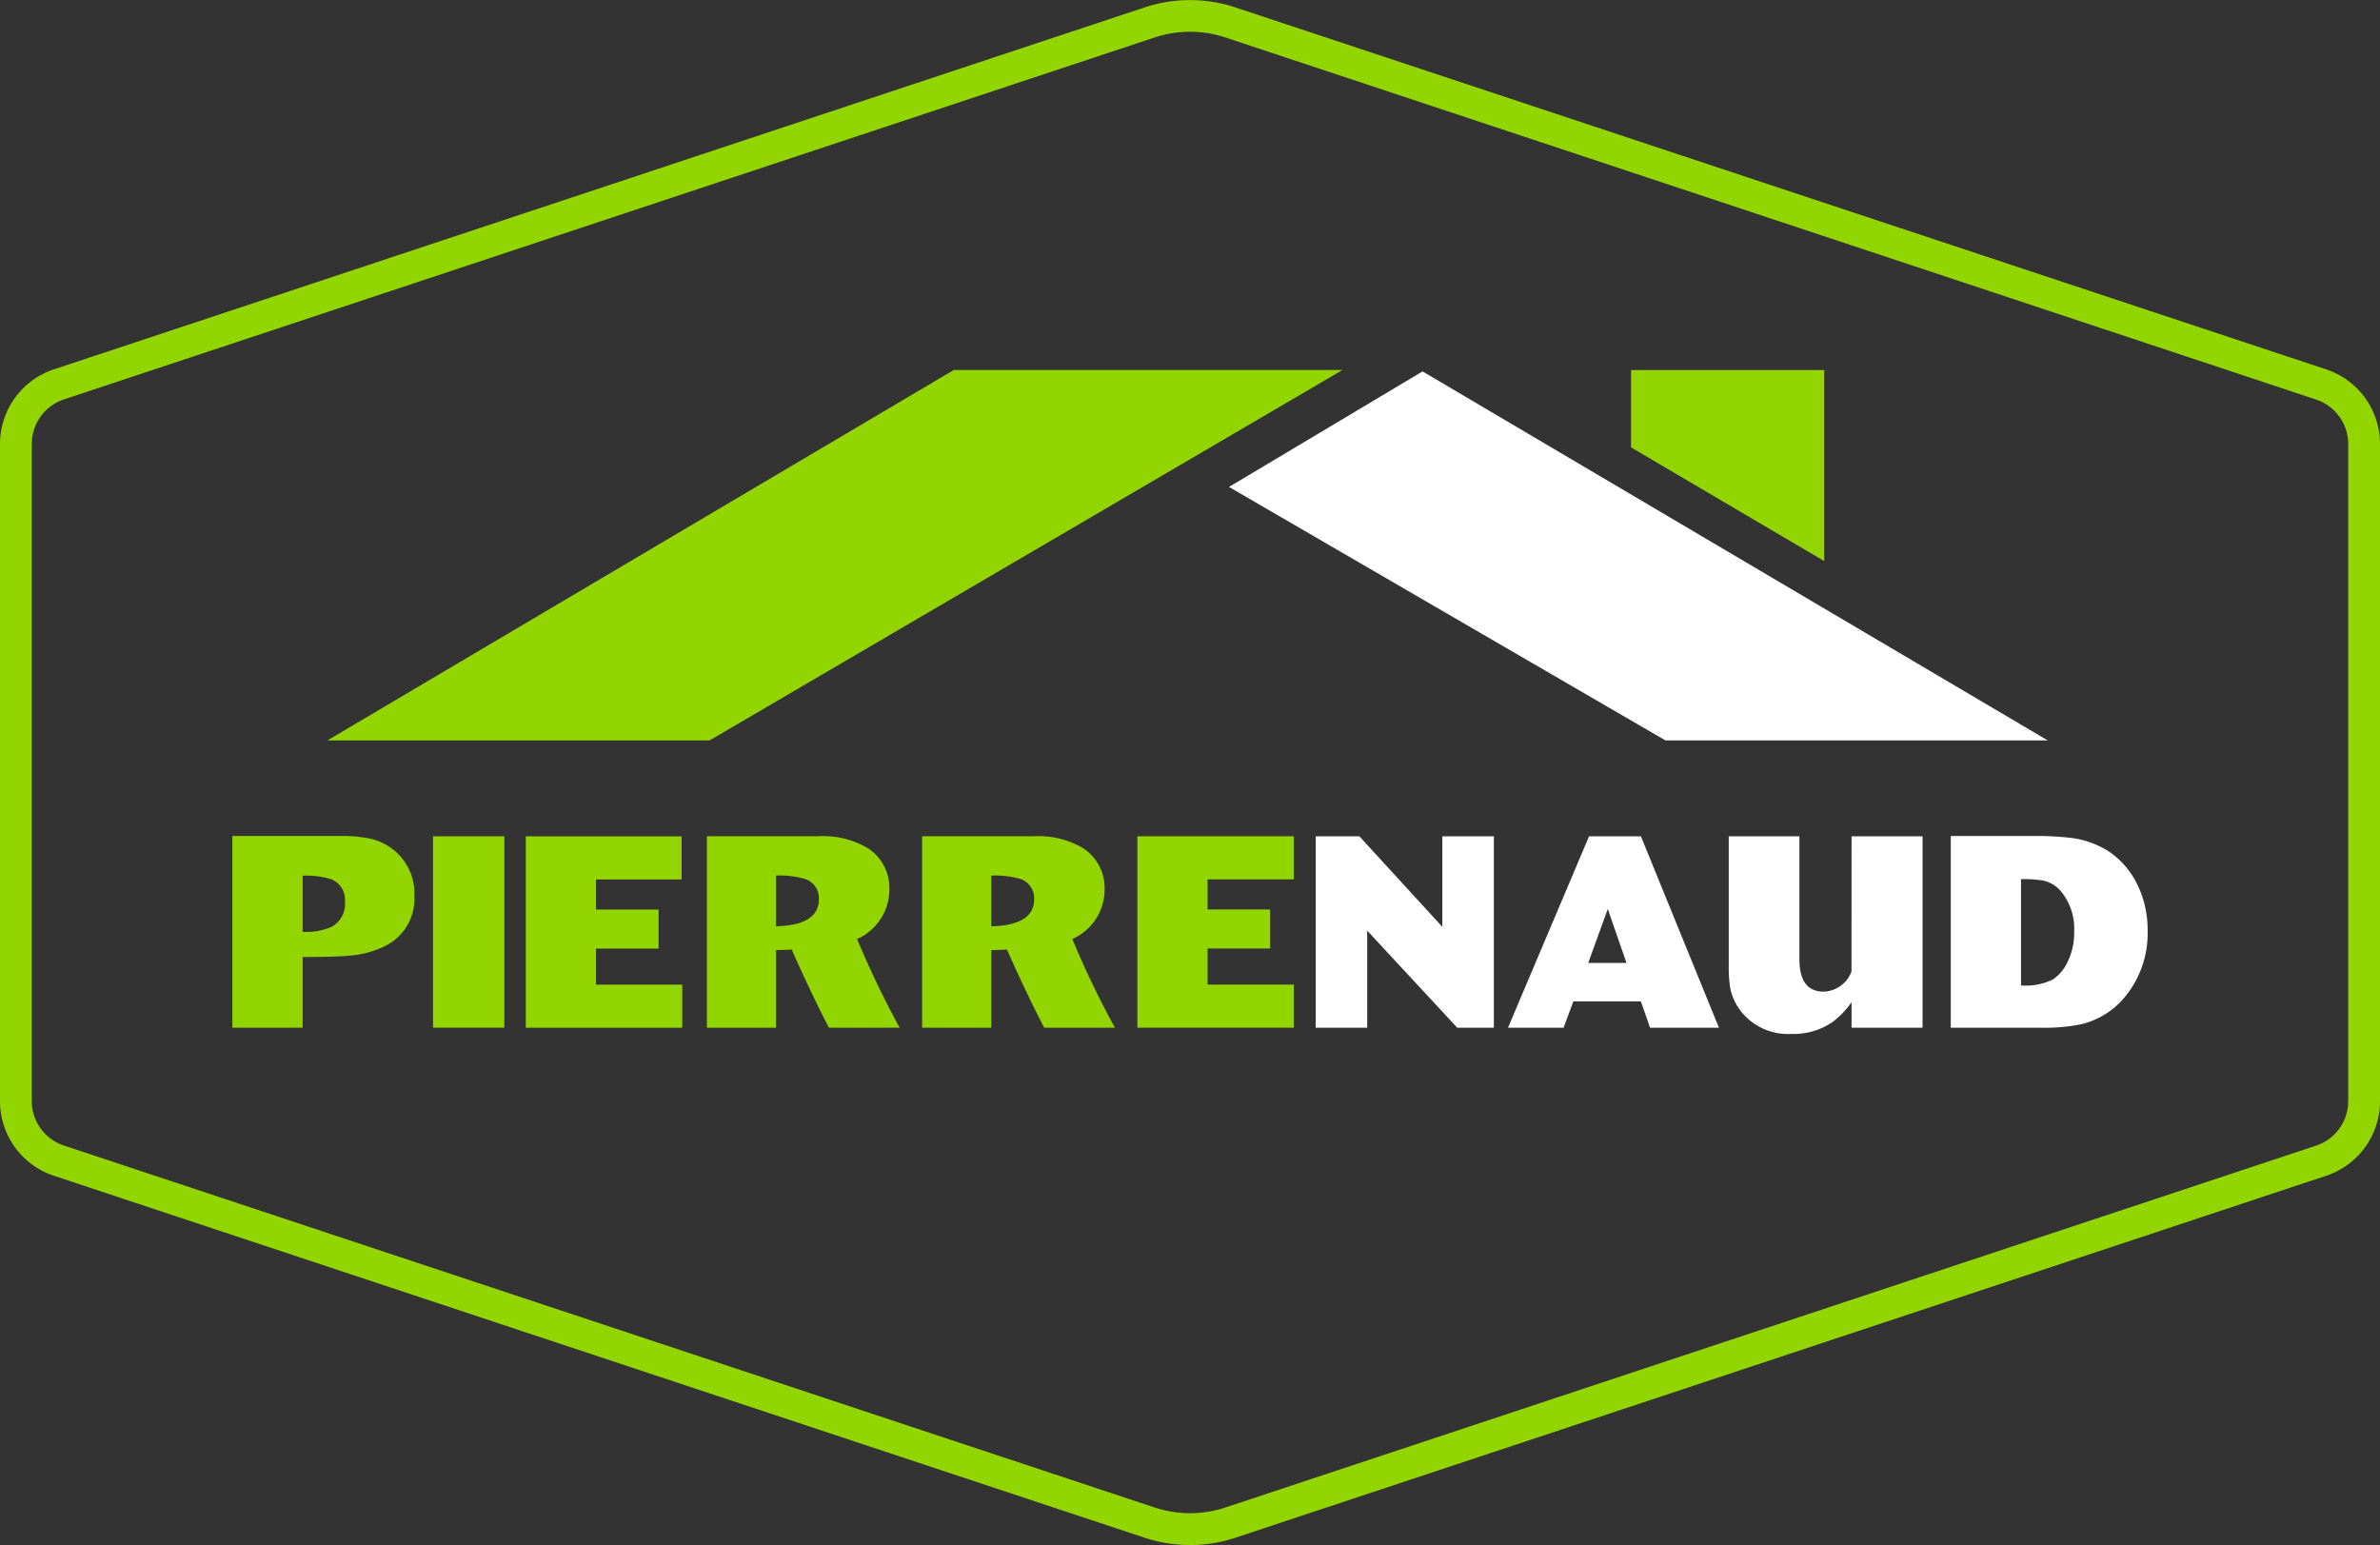
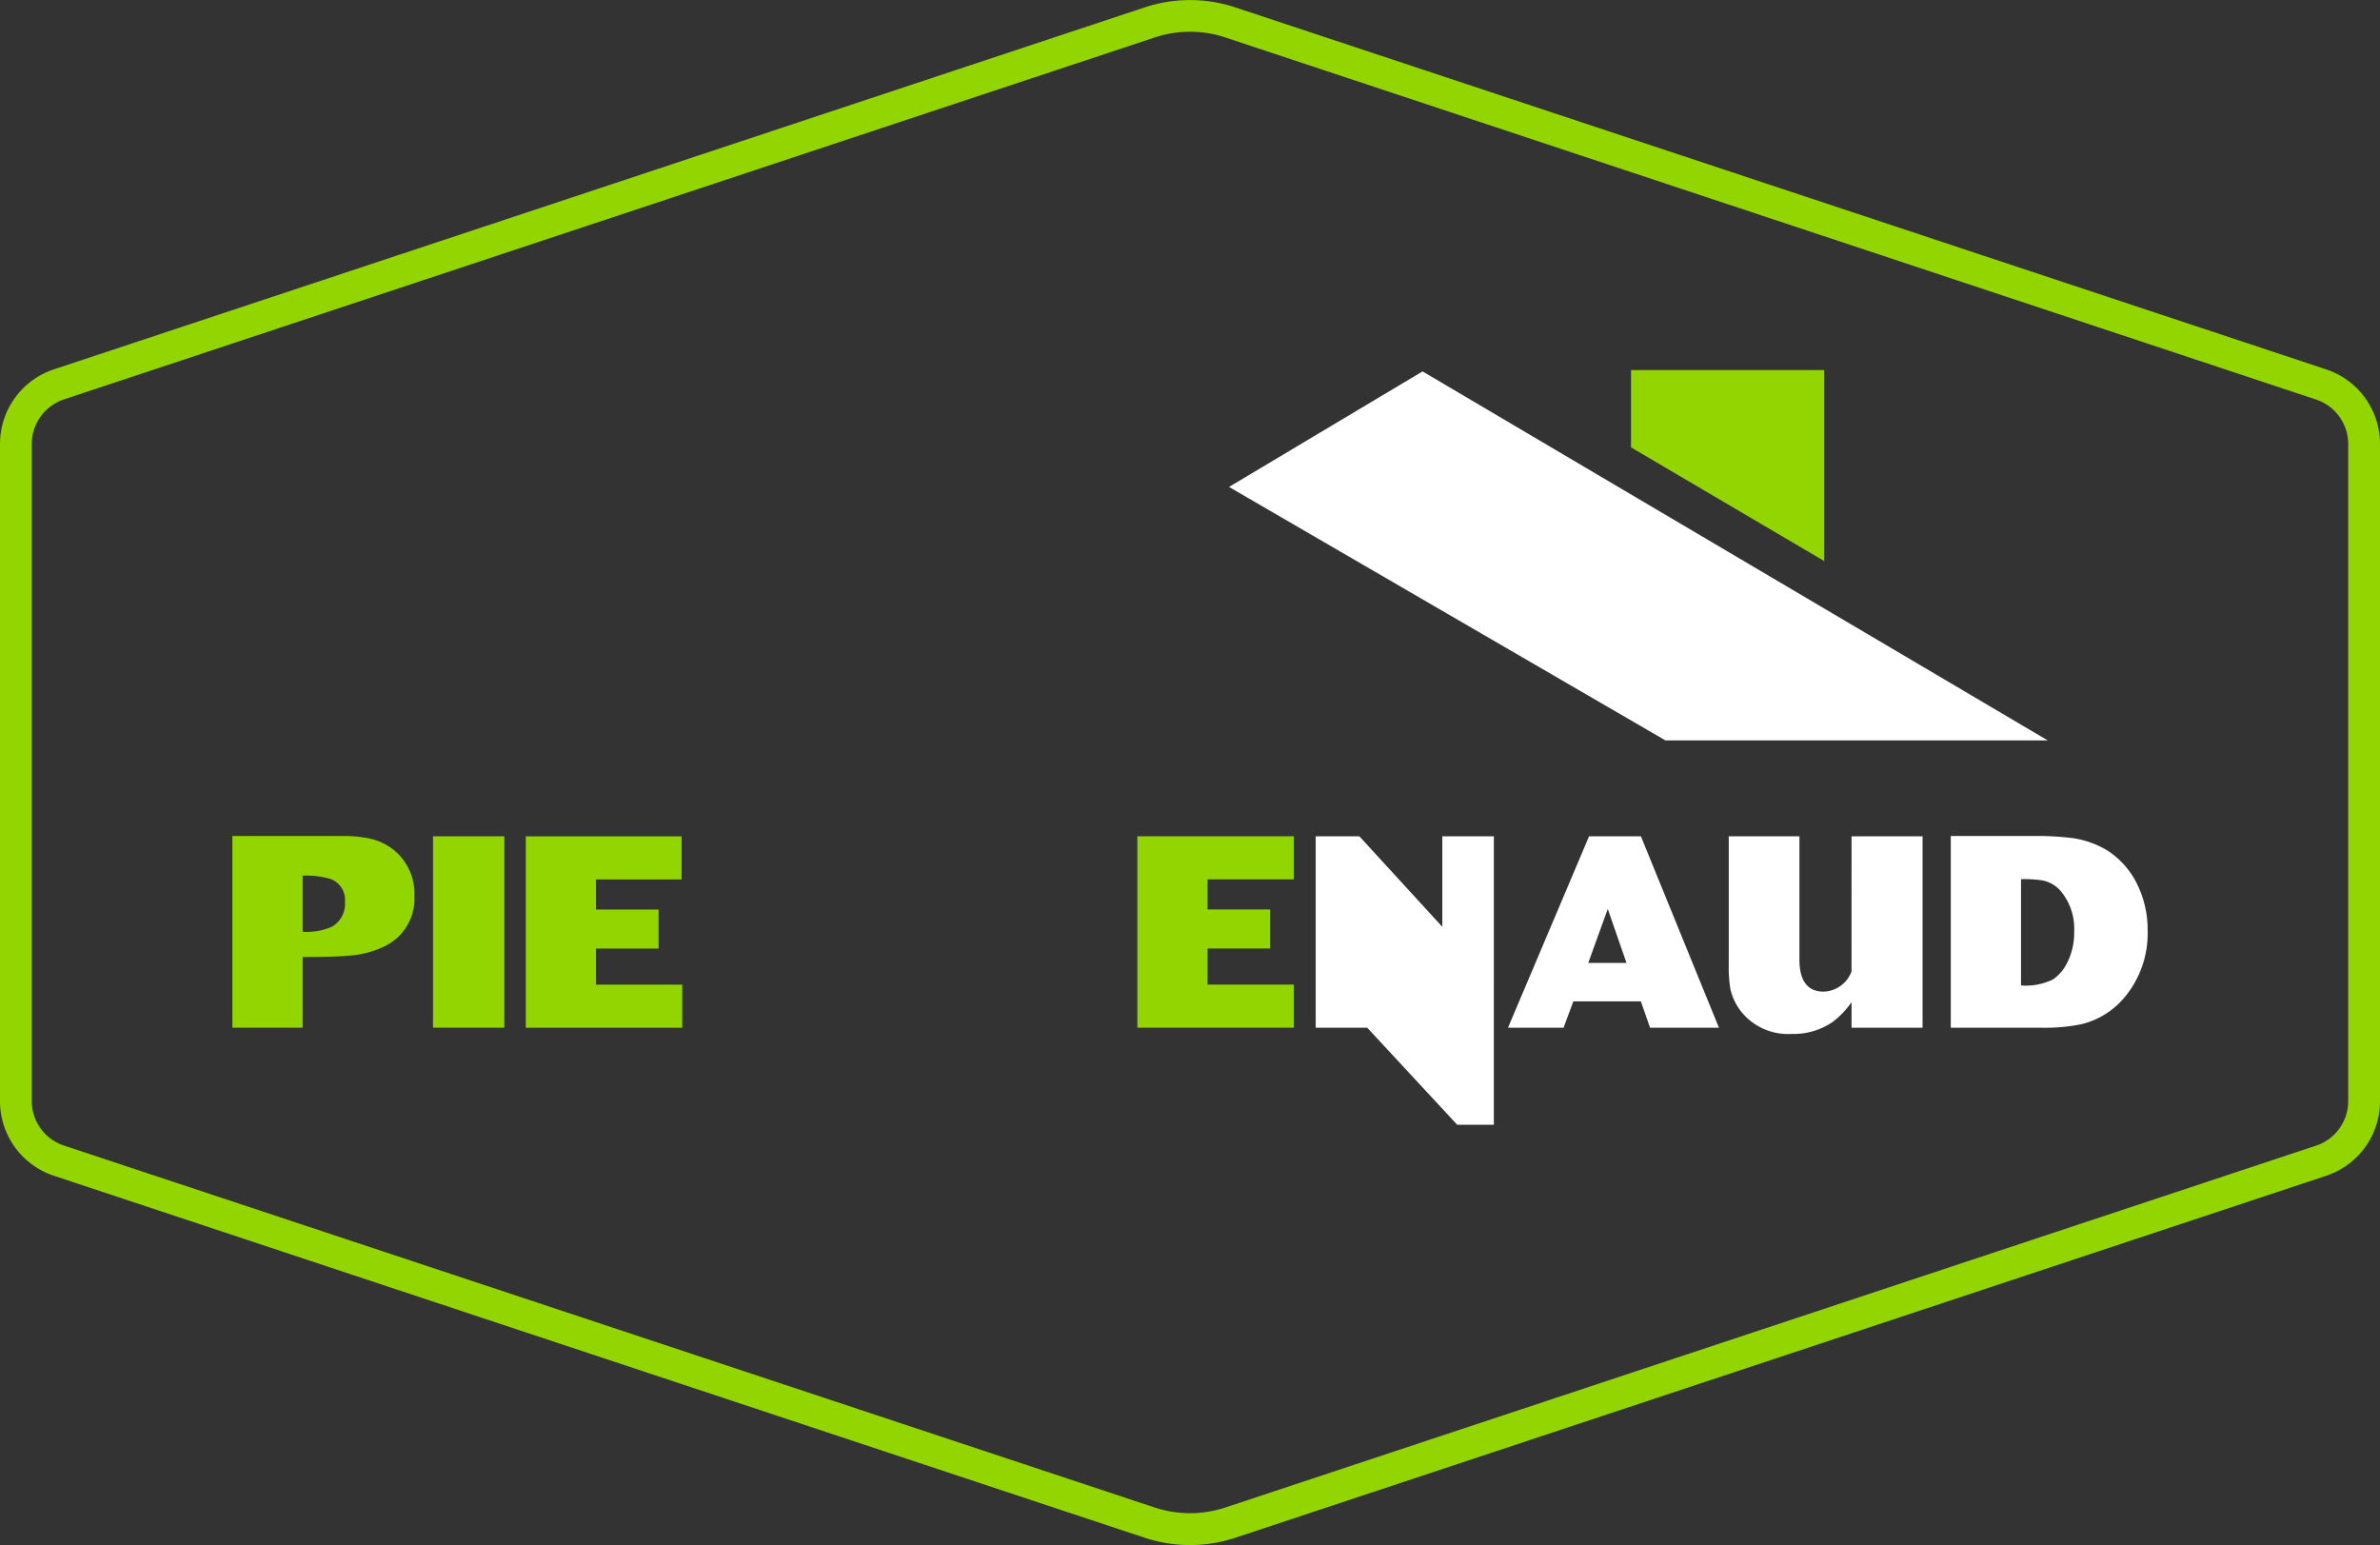
<svg xmlns="http://www.w3.org/2000/svg" width="197.761" height="128.39" viewBox="0 0 197.761 128.39">
  <rect x="0" y="0" width="197.761" height="128.39" fill="#333333" stroke="none" />
  <g id="Groupe_52" data-name="Groupe 52" transform="translate(-46.253 -38.975)">
    <g id="Groupe_88" data-name="Groupe 88">
      <path id="Tracé_124" data-name="Tracé 124" d="M145.135,167.365a11.965,11.965,0,0,1-3.768-.606L50.733,136.68a6.528,6.528,0,0,1-4.48-6.206v-54.6a6.533,6.533,0,0,1,4.48-6.208l90.634-30.077a11.961,11.961,0,0,1,7.533,0l90.635,30.079a6.528,6.528,0,0,1,4.479,6.207v54.6a6.528,6.528,0,0,1-4.479,6.207L148.9,166.759a11.942,11.942,0,0,1-3.765.606m0-125.751a9.318,9.318,0,0,0-2.936.474L51.565,72.166a3.9,3.9,0,0,0-2.673,3.7v54.6a3.892,3.892,0,0,0,2.672,3.7l90.635,30.08a9.377,9.377,0,0,0,5.869,0L238.7,134.176a3.9,3.9,0,0,0,2.672-3.7v-54.6a3.9,3.9,0,0,0-2.672-3.7L148.068,42.088a9.285,9.285,0,0,0-2.933-.474" fill="#92d500" />
      <path id="Tracé_135" data-name="Tracé 135" d="M79.17,104.776a4.785,4.785,0,0,0-2.343-1.149,10.95,10.95,0,0,0-2.253-.18H65.562v15.929H71.4V113.5q2.748,0,3.875-.113a8.024,8.024,0,0,0,2.861-.743,4.368,4.368,0,0,0,2.546-4.236,4.628,4.628,0,0,0-1.509-3.627m-5.385,6.218a5.237,5.237,0,0,1-2.388.406v-4.664a7.312,7.312,0,0,1,2.3.27,1.84,1.84,0,0,1,1.216,1.893,2.18,2.18,0,0,1-1.126,2.1" transform="translate(0 5)" fill="#92d500" />
      <rect id="Rectangle_27" data-name="Rectangle 27" width="5.926" height="15.906" transform="translate(82.233 108.469)" fill="#92d500" />
      <path id="Tracé_136" data-name="Tracé 136" d="M95.777,112.8h5.2v-3.244h-5.2v-2.5h7.113v-3.582H89.942v15.906h13v-3.583H95.777Z" transform="translate(0 5)" fill="#92d500" />
-       <path id="Tracé_137" data-name="Tracé 137" d="M120.152,107.929a3.96,3.96,0,0,0-1.712-3.425,7.25,7.25,0,0,0-4.213-1.036h-9.238v15.907h5.745v-6.444l1.307-.045q1.509,3.424,3.086,6.489h5.881a76.667,76.667,0,0,1-3.537-7.368,4.5,4.5,0,0,0,2.681-4.078m-9.418,3.019v-4.213a7.574,7.574,0,0,1,2.3.248,1.674,1.674,0,0,1,1.261,1.712q0,2.163-3.56,2.253" transform="translate(0 5)" fill="#92d500" />
-       <path id="Tracé_138" data-name="Tracé 138" d="M138.038,107.929a3.959,3.959,0,0,0-1.713-3.425,7.25,7.25,0,0,0-4.213-1.036h-9.238v15.907h5.746v-6.444l1.306-.045q1.511,3.424,3.087,6.489h5.881a76.474,76.474,0,0,1-3.538-7.368,4.5,4.5,0,0,0,2.682-4.078m-9.418,3.019v-4.213a7.567,7.567,0,0,1,2.3.248,1.674,1.674,0,0,1,1.261,1.712q0,2.163-3.559,2.253" transform="translate(0 5)" fill="#92d500" />
      <path id="Tracé_139" data-name="Tracé 139" d="M140.76,119.375h13v-3.582h-7.165v-3h5.2v-3.244h-5.2v-2.5h7.165v-3.582h-13Z" transform="translate(0 5)" fill="#92d500" />
-       <path id="Tracé_140" data-name="Tracé 140" d="M105.219,95.5l52.588-30.778H125.5L73.458,95.5Z" transform="translate(0 5)" fill="#92d500" />
      <path id="Tracé_141" data-name="Tracé 141" d="M197.834,64.724H181.778v6.427L197.834,80.6Z" transform="translate(0 5)" fill="#92d500" />
-       <path id="Tracé_142" data-name="Tracé 142" d="M166.1,110.994l-6.894-7.525h-3.627v15.907h4.28V111.31l7.481,8.066h3.041V103.469H166.1Z" transform="translate(0 5)" fill="#fff" />
+       <path id="Tracé_142" data-name="Tracé 142" d="M166.1,110.994l-6.894-7.525h-3.627v15.907h4.28l7.481,8.066h3.041V103.469H166.1Z" transform="translate(0 5)" fill="#fff" />
      <path id="Tracé_143" data-name="Tracé 143" d="M178.293,103.469l-6.736,15.906h4.618l.811-2.186h5.61l.766,2.186h5.722L182.6,103.469Zm-.068,10.521,1.622-4.483,1.555,4.483Z" transform="translate(0 5)" fill="#fff" />
      <path id="Tracé_144" data-name="Tracé 144" d="M200.1,114.711a2.574,2.574,0,0,1-2.3,1.667q-2.028,0-2.028-2.681V103.469H189.9v10.7a10.874,10.874,0,0,0,.135,1.983,4.672,4.672,0,0,0,1.036,2.05,5,5,0,0,0,4.056,1.69,5.724,5.724,0,0,0,3.4-.991,7.277,7.277,0,0,0,1.577-1.645v2.118h5.9V103.469h-5.9Z" transform="translate(0 5)" fill="#fff" />
      <path id="Tracé_145" data-name="Tracé 145" d="M221.417,104.685a7.713,7.713,0,0,0-3.065-1.082,25.456,25.456,0,0,0-3.288-.157h-6.715v15.929h7.458a15.14,15.14,0,0,0,3.4-.293,6.7,6.7,0,0,0,3.47-2.1,8.273,8.273,0,0,0,2.028-5.677,8.547,8.547,0,0,0-.9-3.92,6.968,6.968,0,0,0-2.388-2.7m-3.447,9.391a3.549,3.549,0,0,1-1.127,1.287,5.167,5.167,0,0,1-2.658.5v-8.832a10.07,10.07,0,0,1,1.825.113,2.668,2.668,0,0,1,1.42.813,4.861,4.861,0,0,1,1.171,3.434,5.507,5.507,0,0,1-.631,2.688" transform="translate(0 5)" fill="#fff" />
      <path id="Tracé_146" data-name="Tracé 146" d="M184.637,95.5H216.4L164.457,64.838l-16.081,9.6Z" transform="translate(0 5)" fill="#fff" />
    </g>
  </g>
</svg>